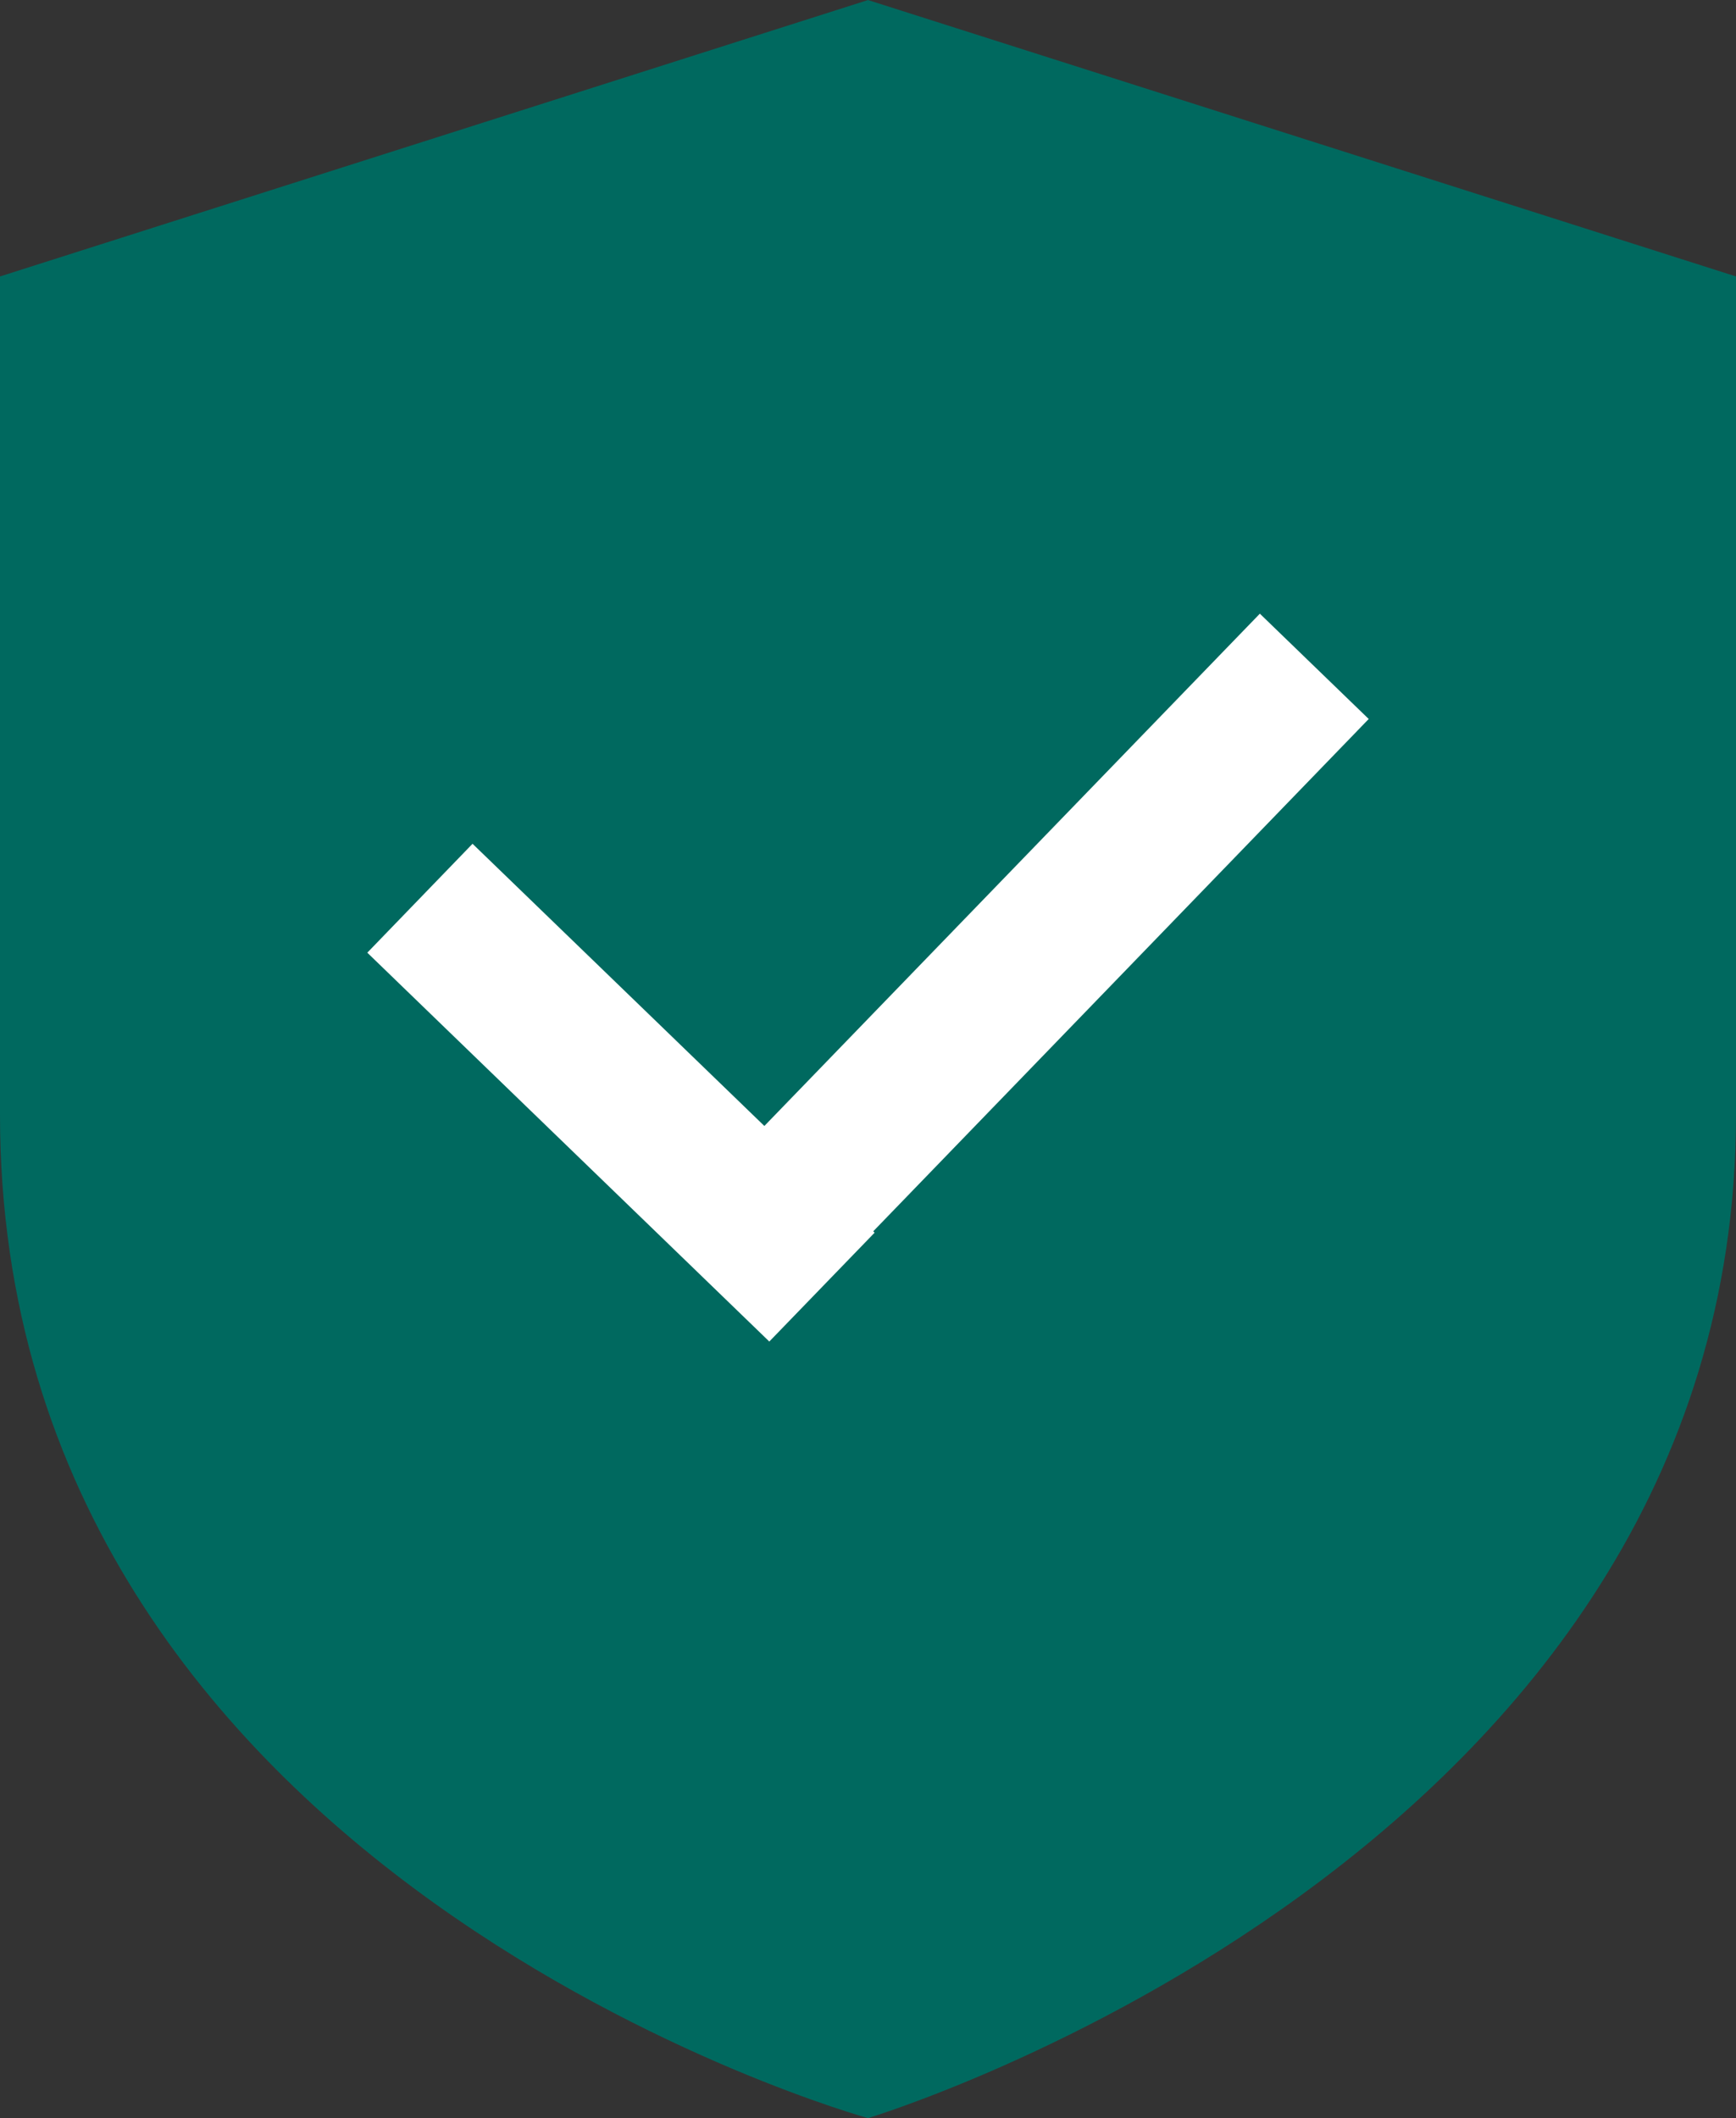
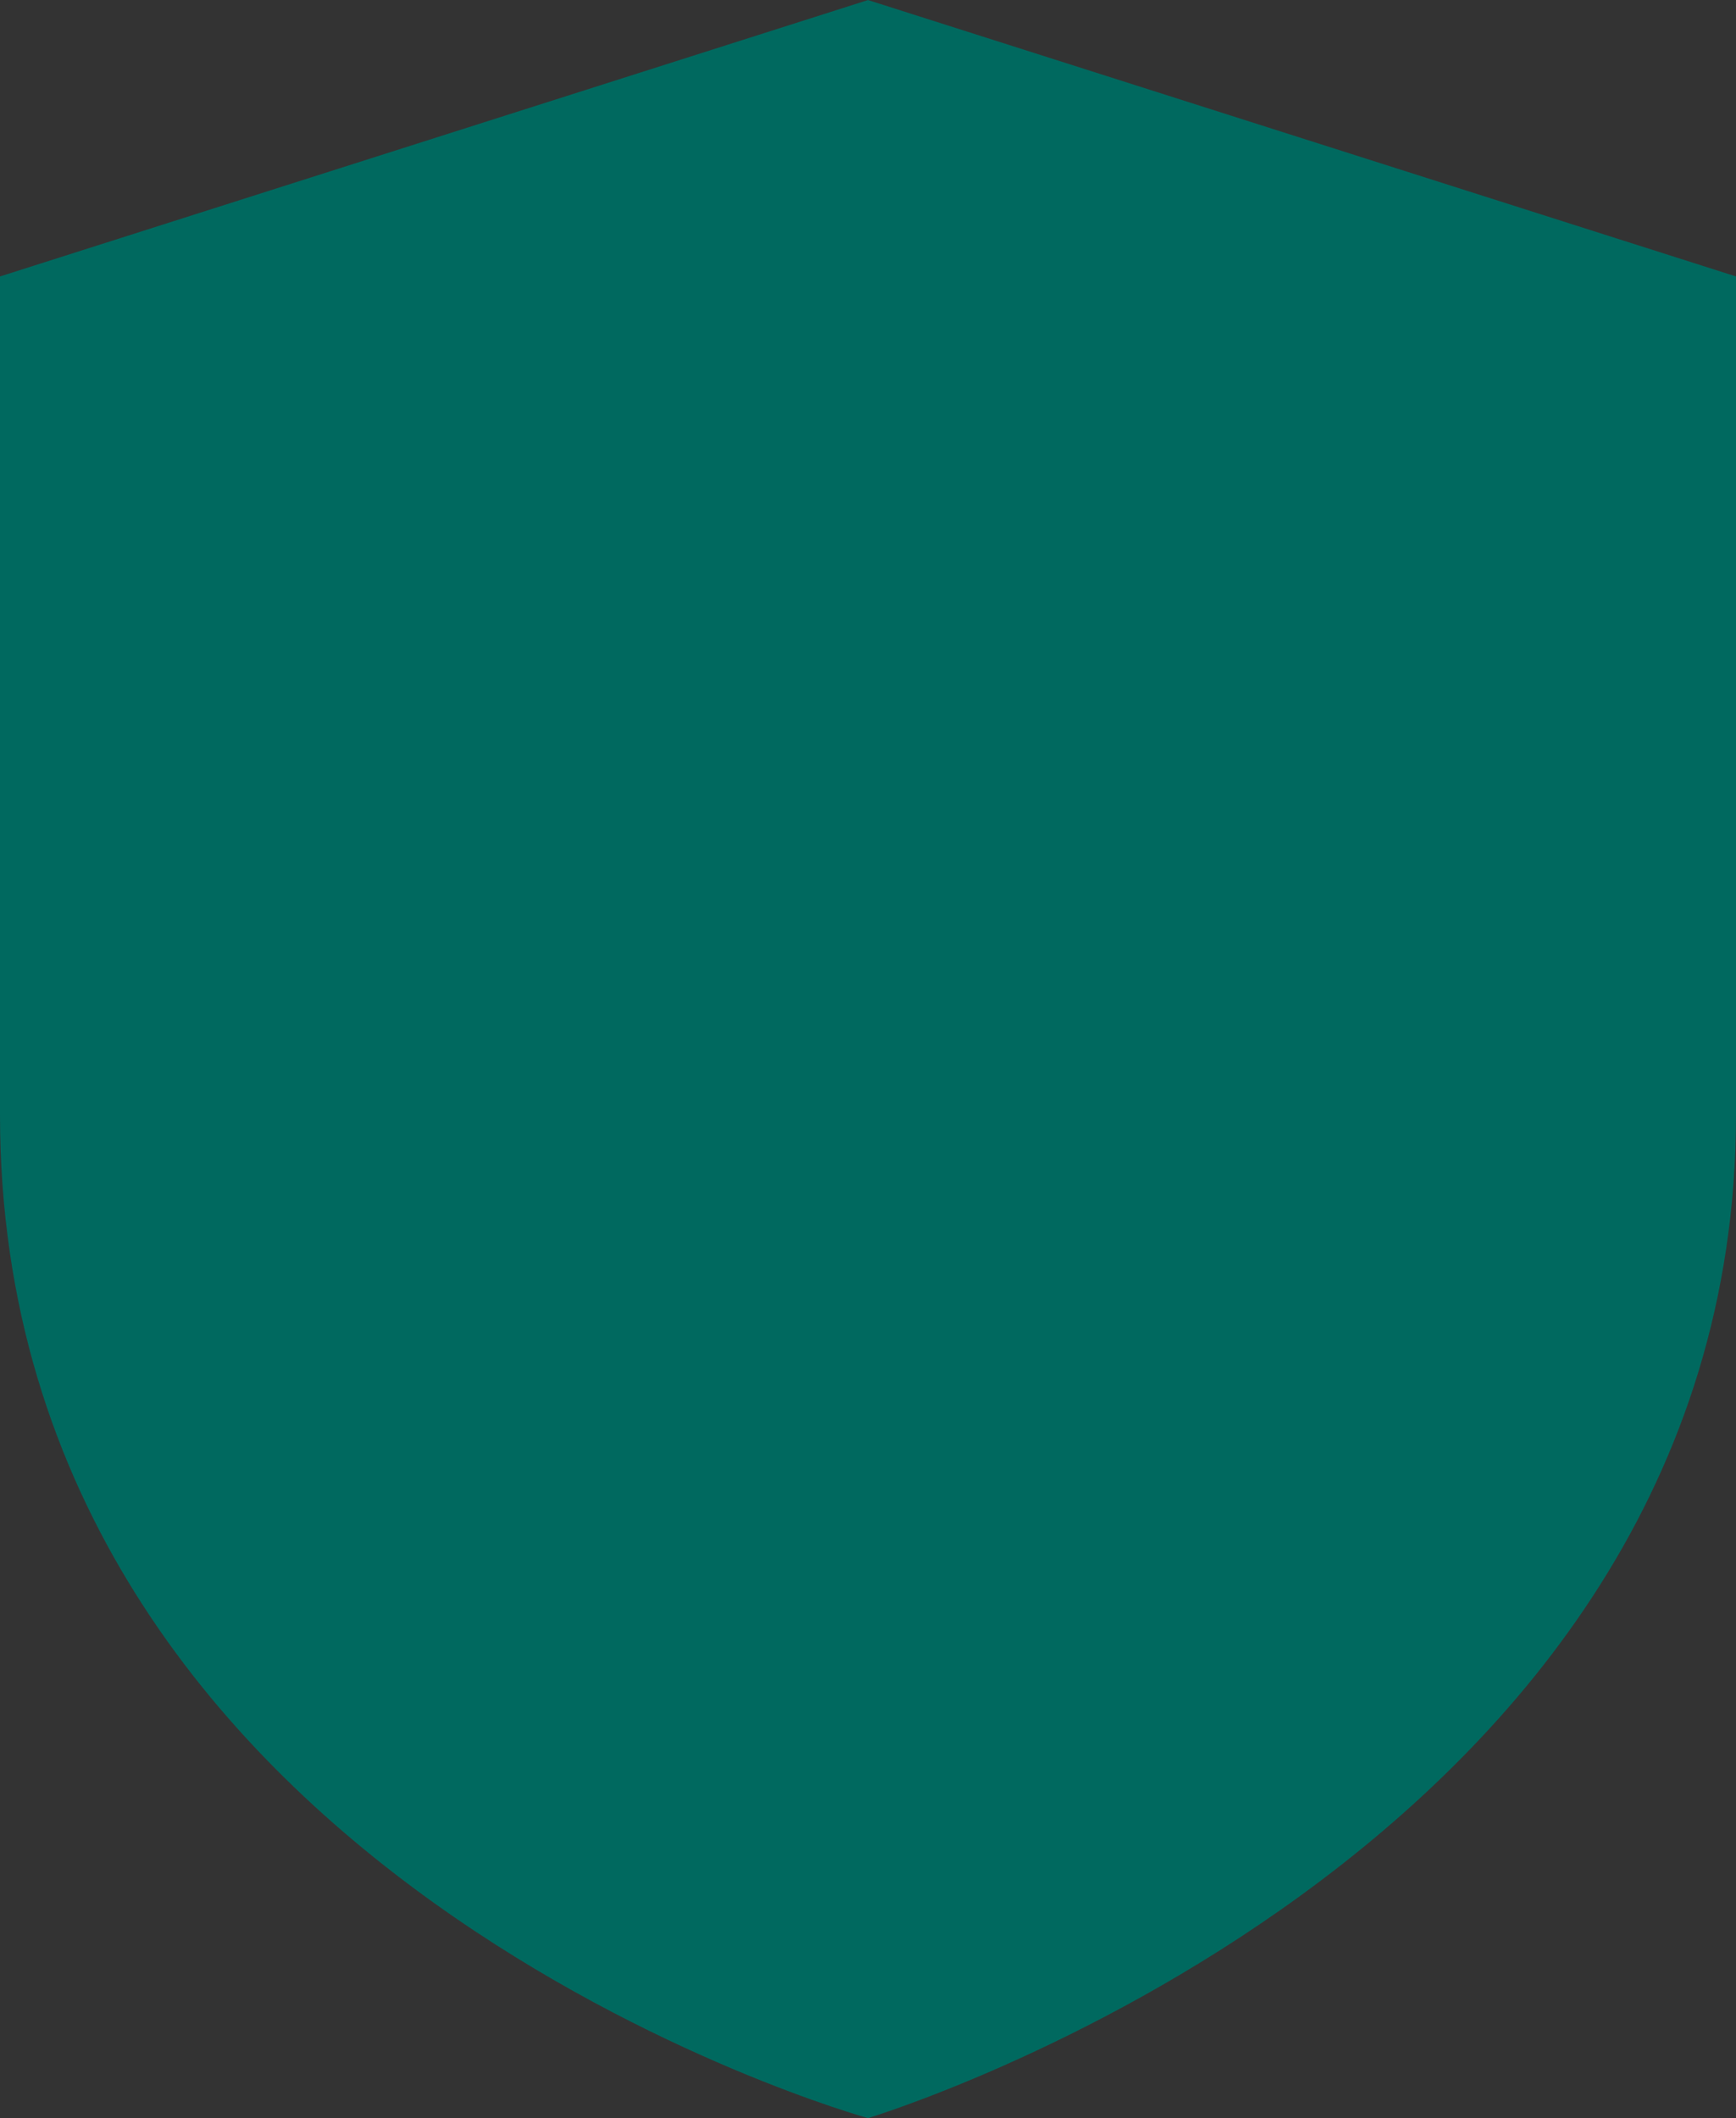
<svg xmlns="http://www.w3.org/2000/svg" width="73.768" height="90" viewBox="0 0 73.768 90">
  <rect x="0" y="0" width="73.768" height="90" fill="#333333" stroke="none" />
  <g id="グループ_5439" data-name="グループ 5439" transform="translate(-1118 -3205.724)">
    <path id="パス_31187" data-name="パス 31187" d="M36.884,90h0S0,79.83,0,47.366V11.745L36.884,0,73.768,11.745V47.366C73.768,78.882,36.884,90,36.884,90" transform="translate(1118 3205.726)" fill="#00695f" />
-     <path id="パス_31188" data-name="パス 31188" d="M262.419,533.07l-4.626-4.475-21.055,21.768-12.4-11.991L219.866,543l17.082,16.523,4.475-4.626-.059-.057Z" transform="translate(913.742 2703.205)" fill="#fff" />
  </g>
</svg>